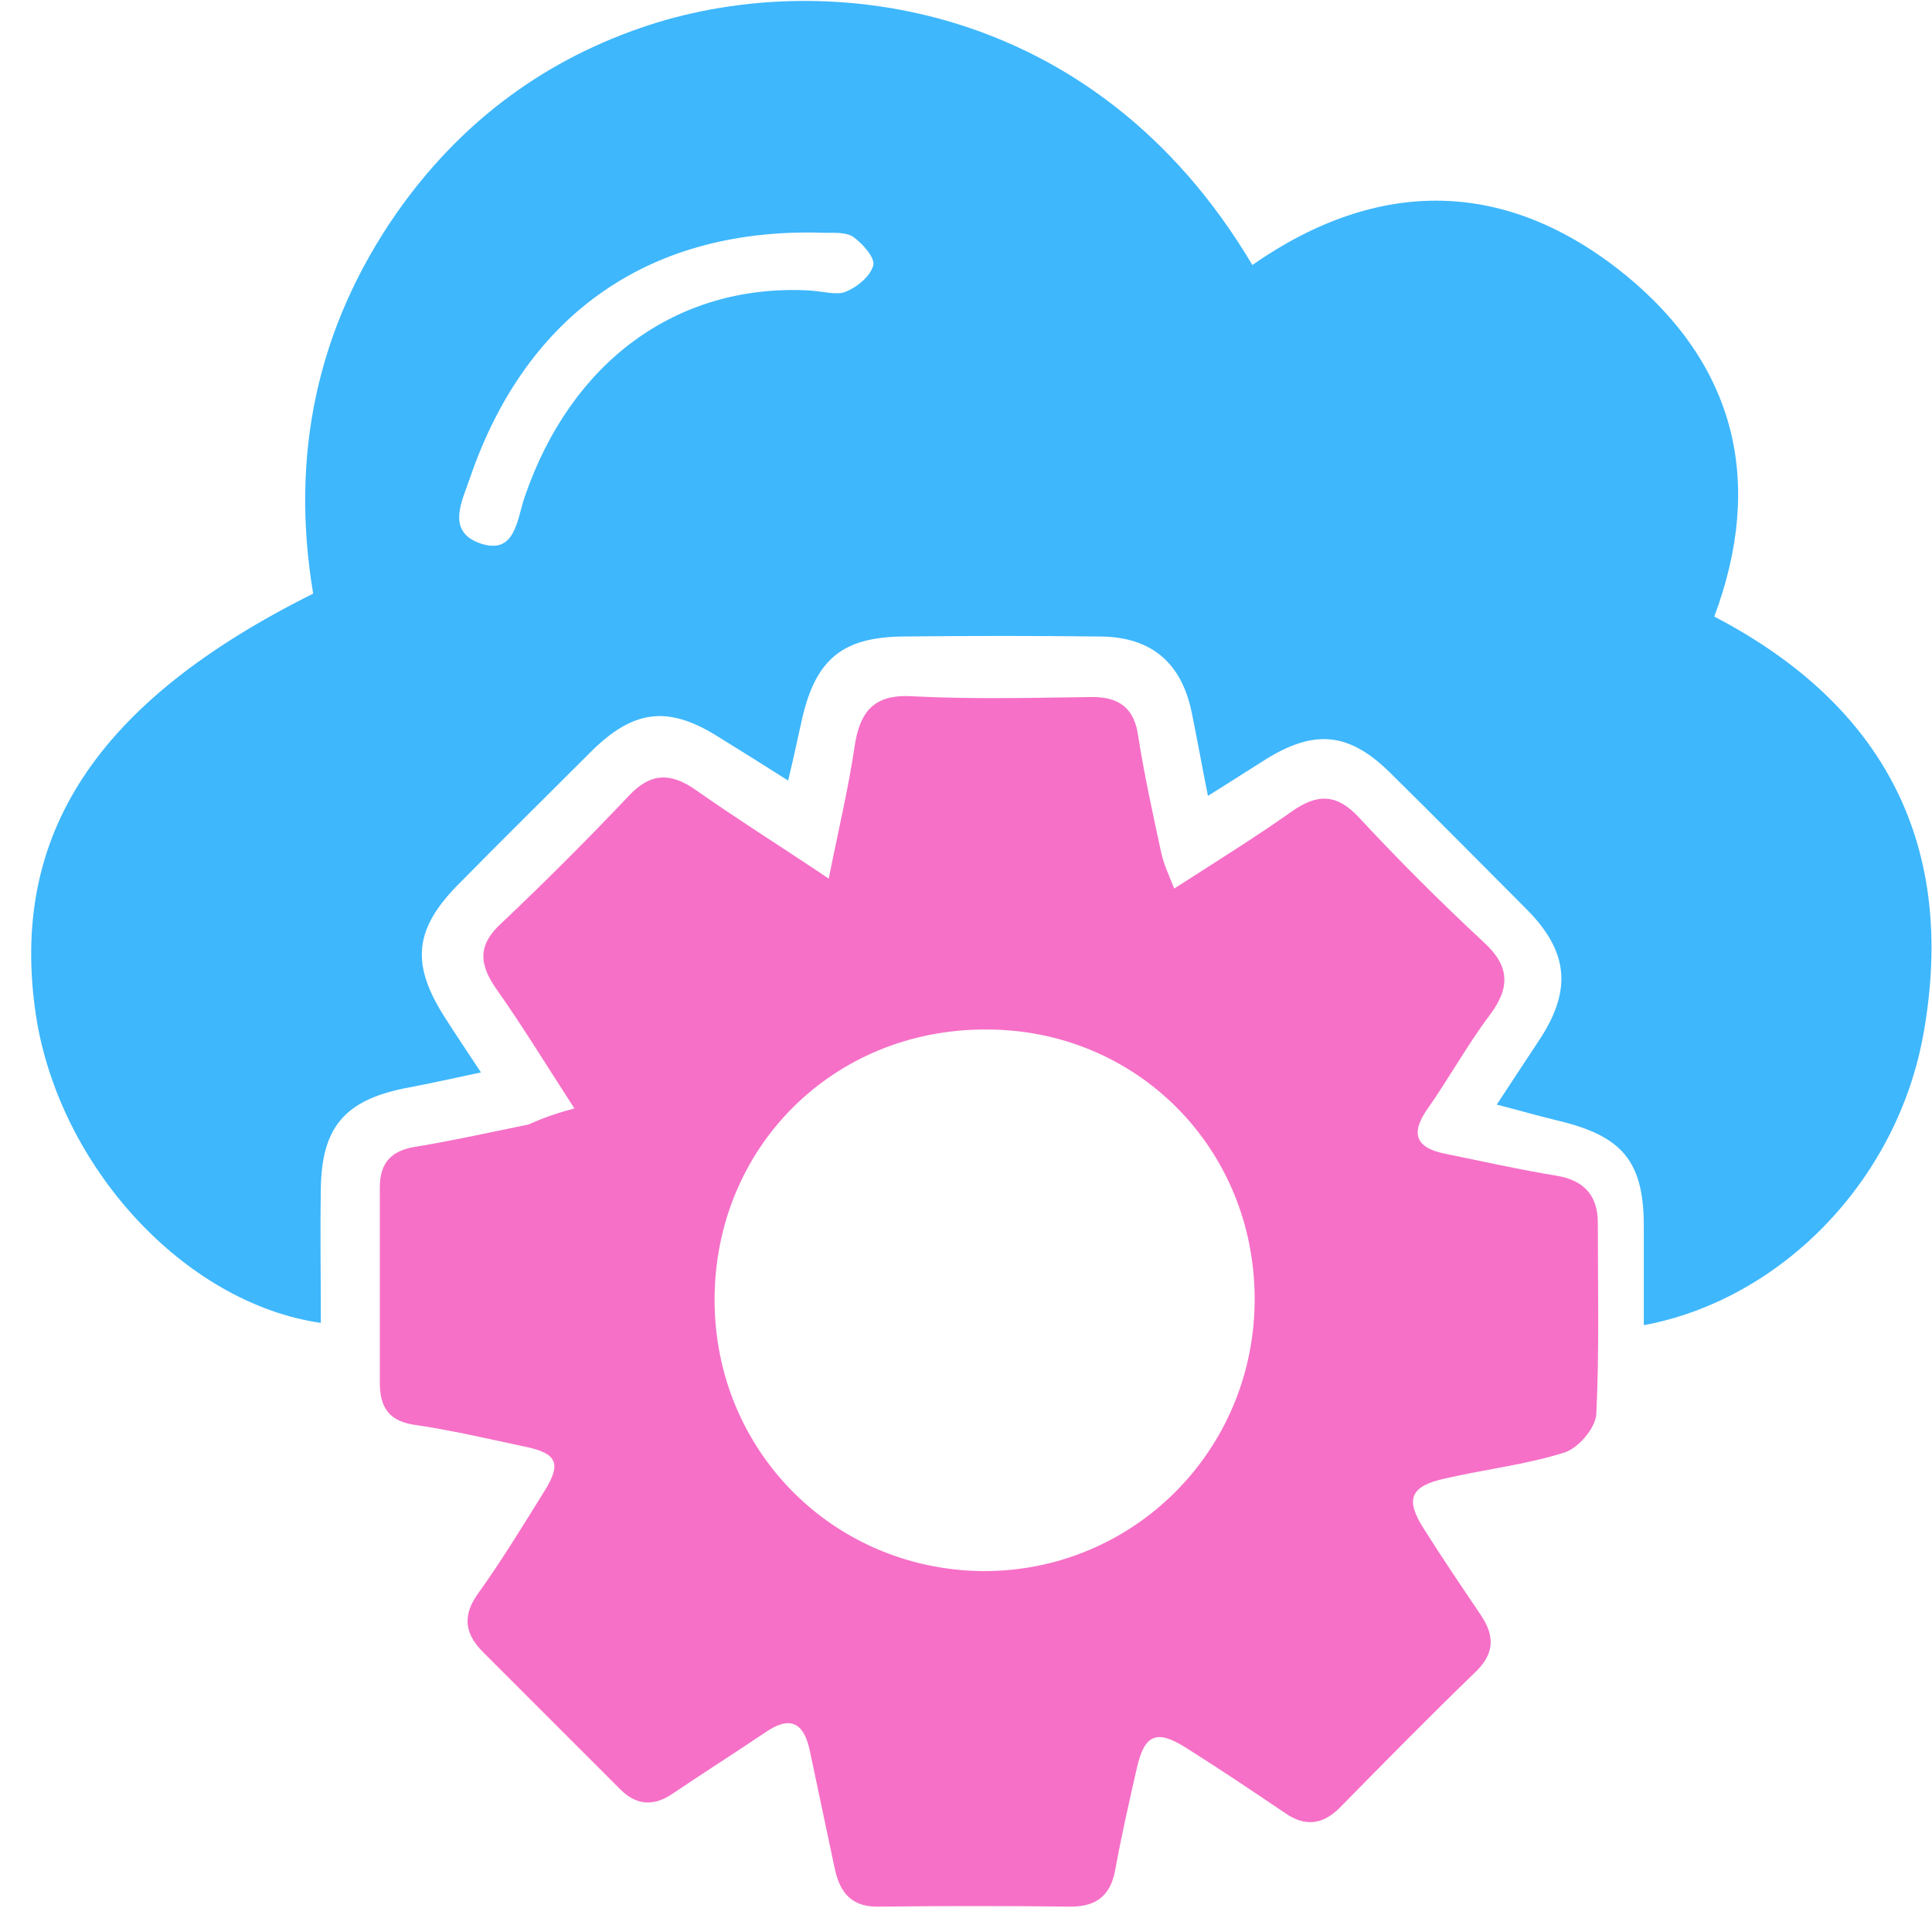
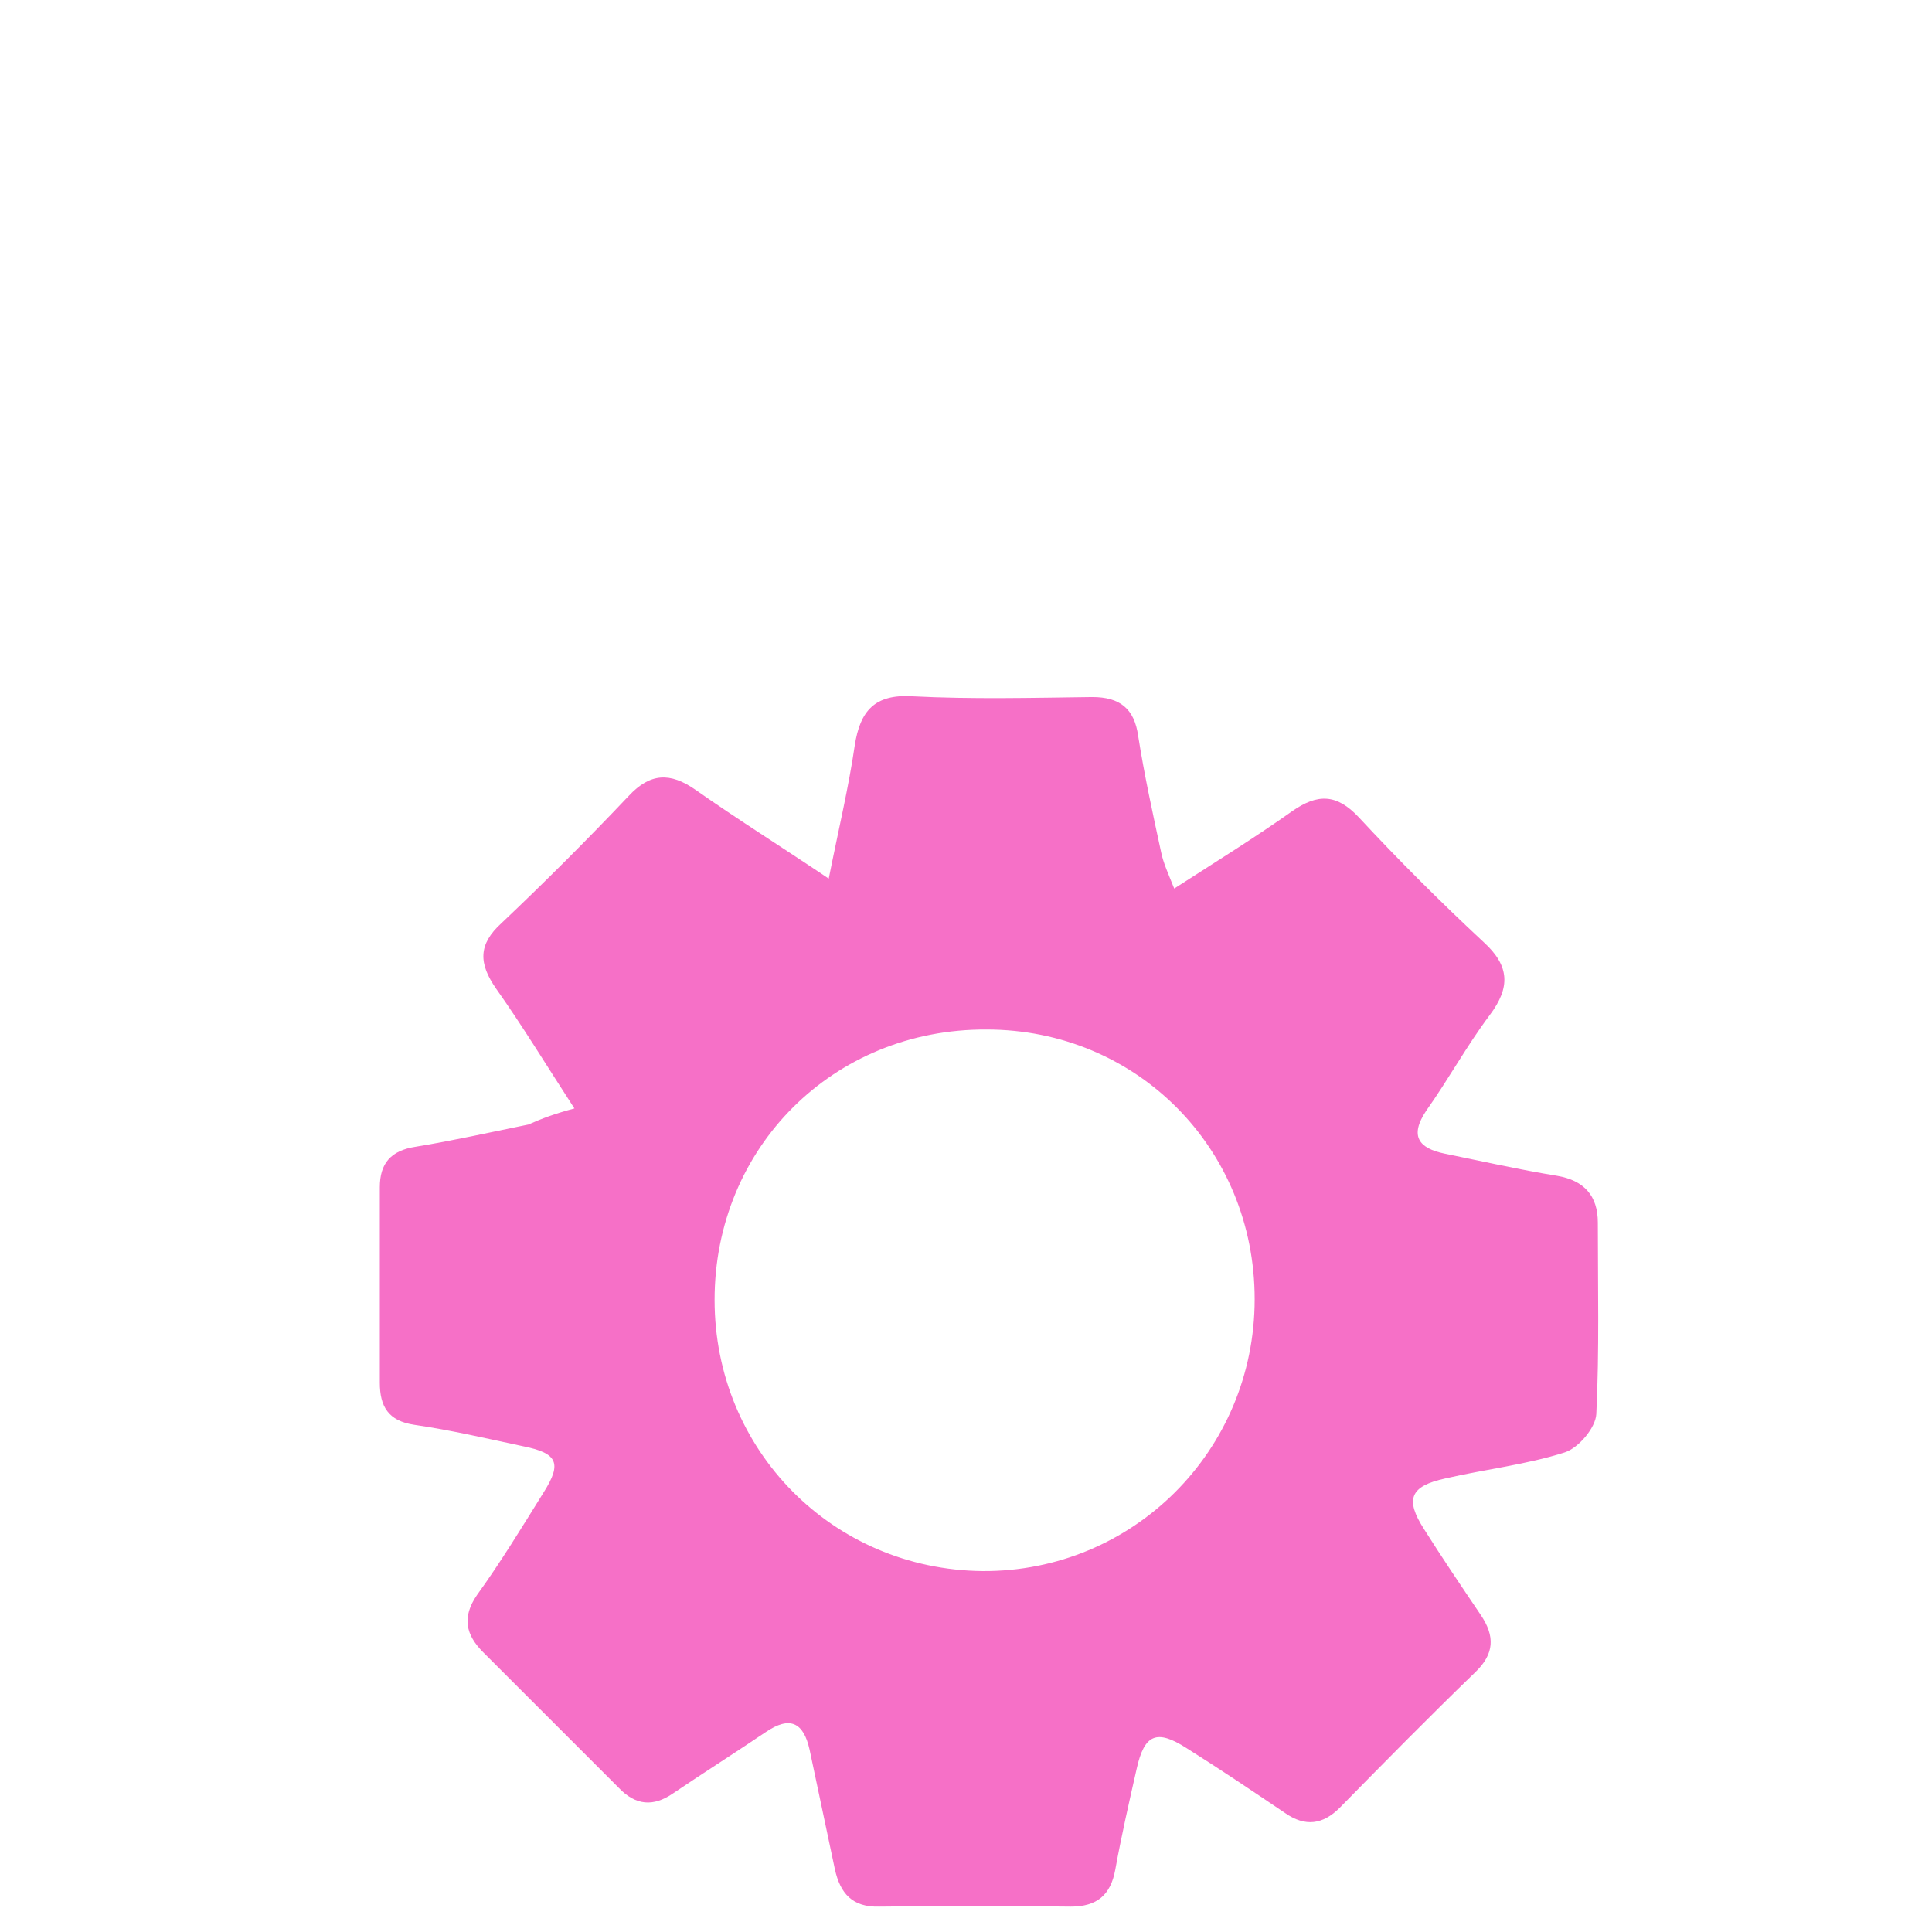
<svg xmlns="http://www.w3.org/2000/svg" width="61" height="61" viewBox="0 0 61 61" fill="none">
-   <path d="M47.257 34.876C47.789 34.077 48.224 33.4 48.66 32.747C49.627 31.223 49.506 30.038 48.224 28.732C46.773 27.281 45.322 25.805 43.871 24.378C42.589 23.121 41.501 23.024 39.977 23.967C39.396 24.33 38.84 24.693 38.139 25.128C37.945 24.161 37.8 23.338 37.631 22.516C37.316 20.944 36.373 20.122 34.777 20.097C32.672 20.073 30.592 20.073 28.488 20.097C26.626 20.122 25.779 20.799 25.344 22.613C25.199 23.242 25.078 23.846 24.884 24.645C24.086 24.137 23.385 23.701 22.683 23.266C21.111 22.274 20.023 22.395 18.692 23.701C17.29 25.104 15.887 26.483 14.508 27.886C13.057 29.337 12.96 30.449 14.073 32.167C14.411 32.699 14.774 33.231 15.185 33.86C14.29 34.053 13.516 34.222 12.742 34.368C10.88 34.755 10.154 35.601 10.13 37.536C10.106 38.939 10.13 40.342 10.13 41.769C5.801 41.14 1.858 36.81 1.133 32.046C0.286 26.362 3.043 22.153 9.888 18.743C9.163 14.414 9.985 10.374 12.525 6.722C14.46 3.965 16.999 2.006 20.192 0.893C25.852 -1.09 34.535 -0.074 39.541 8.367C43.532 5.585 47.571 5.634 51.32 8.681C54.779 11.511 55.722 15.187 54.126 19.468C59.52 22.274 61.793 26.724 60.729 32.65C59.883 37.343 56.182 41.043 51.901 41.841C51.901 40.777 51.901 39.761 51.901 38.721C51.901 36.665 51.224 35.867 49.192 35.383C48.587 35.238 48.007 35.069 47.257 34.876ZM25.441 9.165C25.997 9.189 26.408 9.334 26.698 9.213C27.061 9.068 27.472 8.73 27.569 8.391C27.642 8.149 27.255 7.714 26.964 7.496C26.747 7.327 26.36 7.351 26.045 7.351C20.579 7.157 16.637 9.866 14.847 15.066C14.605 15.792 14.073 16.76 15.137 17.147C16.274 17.558 16.322 16.397 16.564 15.695C18.039 11.39 21.377 8.996 25.441 9.165Z" fill="#3EB7FD" />
  <path d="M18.136 34.997C17.241 33.618 16.491 32.384 15.669 31.223C15.112 30.425 15.088 29.821 15.838 29.143C17.216 27.837 18.547 26.507 19.853 25.128C20.53 24.403 21.159 24.379 21.957 24.935C23.263 25.854 24.618 26.701 26.166 27.741C26.48 26.168 26.794 24.862 26.988 23.532C27.157 22.444 27.617 21.912 28.802 21.984C30.689 22.081 32.599 22.032 34.486 22.008C35.357 22.008 35.816 22.371 35.937 23.242C36.131 24.475 36.397 25.685 36.663 26.918C36.735 27.257 36.88 27.571 37.074 28.055C38.428 27.184 39.638 26.434 40.799 25.612C41.597 25.056 42.202 25.056 42.903 25.806C44.161 27.16 45.467 28.466 46.845 29.748C47.668 30.498 47.692 31.175 47.039 32.046C46.313 33.013 45.733 34.078 45.031 35.069C44.499 35.867 44.789 36.254 45.612 36.424C46.797 36.666 47.982 36.931 49.167 37.125C50.014 37.27 50.449 37.754 50.449 38.6C50.449 40.608 50.498 42.64 50.401 44.647C50.377 45.083 49.844 45.711 49.409 45.856C48.2 46.243 46.894 46.389 45.636 46.679C44.523 46.921 44.354 47.332 44.959 48.275C45.539 49.194 46.144 50.089 46.749 50.984C47.208 51.661 47.184 52.218 46.579 52.798C45.128 54.201 43.725 55.628 42.298 57.079C41.766 57.611 41.21 57.684 40.581 57.248C39.541 56.547 38.501 55.846 37.461 55.193C36.518 54.588 36.131 54.757 35.889 55.846C35.647 56.91 35.405 57.974 35.212 59.038C35.066 59.836 34.631 60.199 33.809 60.199C31.801 60.175 29.77 60.175 27.762 60.199C26.915 60.223 26.529 59.788 26.359 59.014C26.093 57.756 25.827 56.499 25.561 55.241C25.367 54.37 24.932 54.177 24.182 54.685C23.215 55.338 22.223 55.967 21.256 56.62C20.627 57.055 20.071 57.007 19.538 56.45C18.111 55.023 16.684 53.596 15.257 52.169C14.701 51.613 14.58 51.057 15.064 50.355C15.814 49.315 16.491 48.203 17.168 47.114C17.749 46.195 17.604 45.881 16.515 45.663C15.378 45.421 14.242 45.155 13.081 44.986C12.258 44.865 11.992 44.405 11.992 43.655C11.992 41.6 11.992 39.544 11.992 37.488C11.992 36.738 12.331 36.327 13.129 36.206C14.314 36.012 15.499 35.746 16.684 35.505C17.12 35.311 17.507 35.166 18.136 34.997ZM39.614 41.019C39.614 36.254 35.889 32.505 31.148 32.505C26.311 32.481 22.562 36.23 22.562 41.043C22.562 45.784 26.287 49.557 31.027 49.605C35.768 49.63 39.614 45.808 39.614 41.019Z" fill="#F670C7" />
</svg>